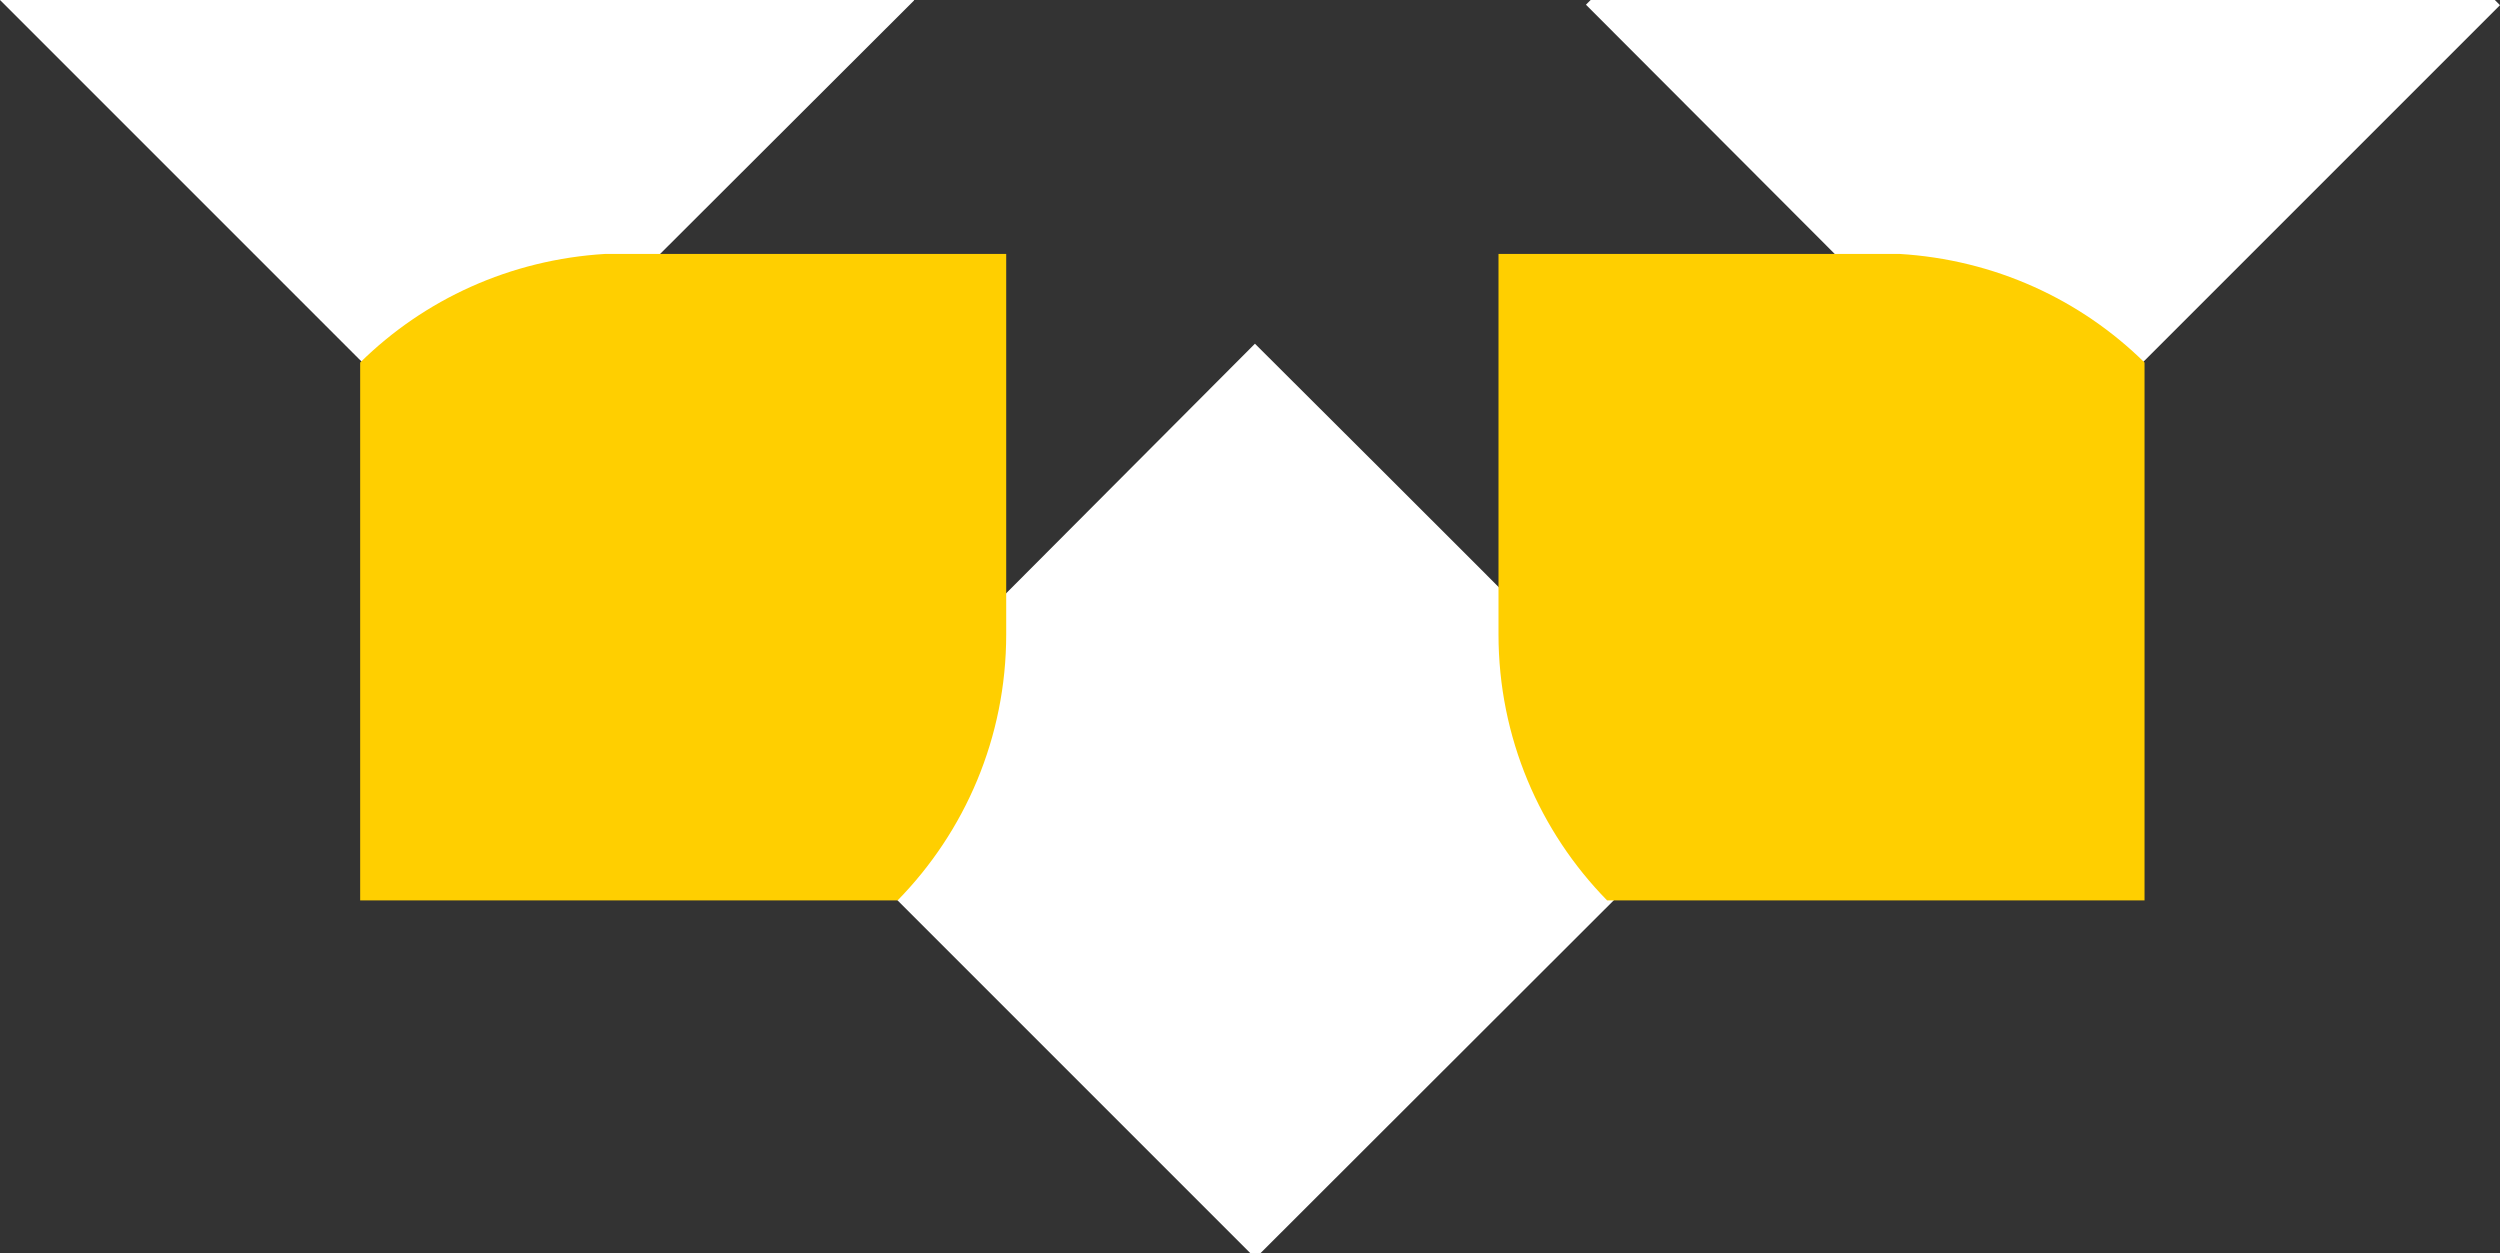
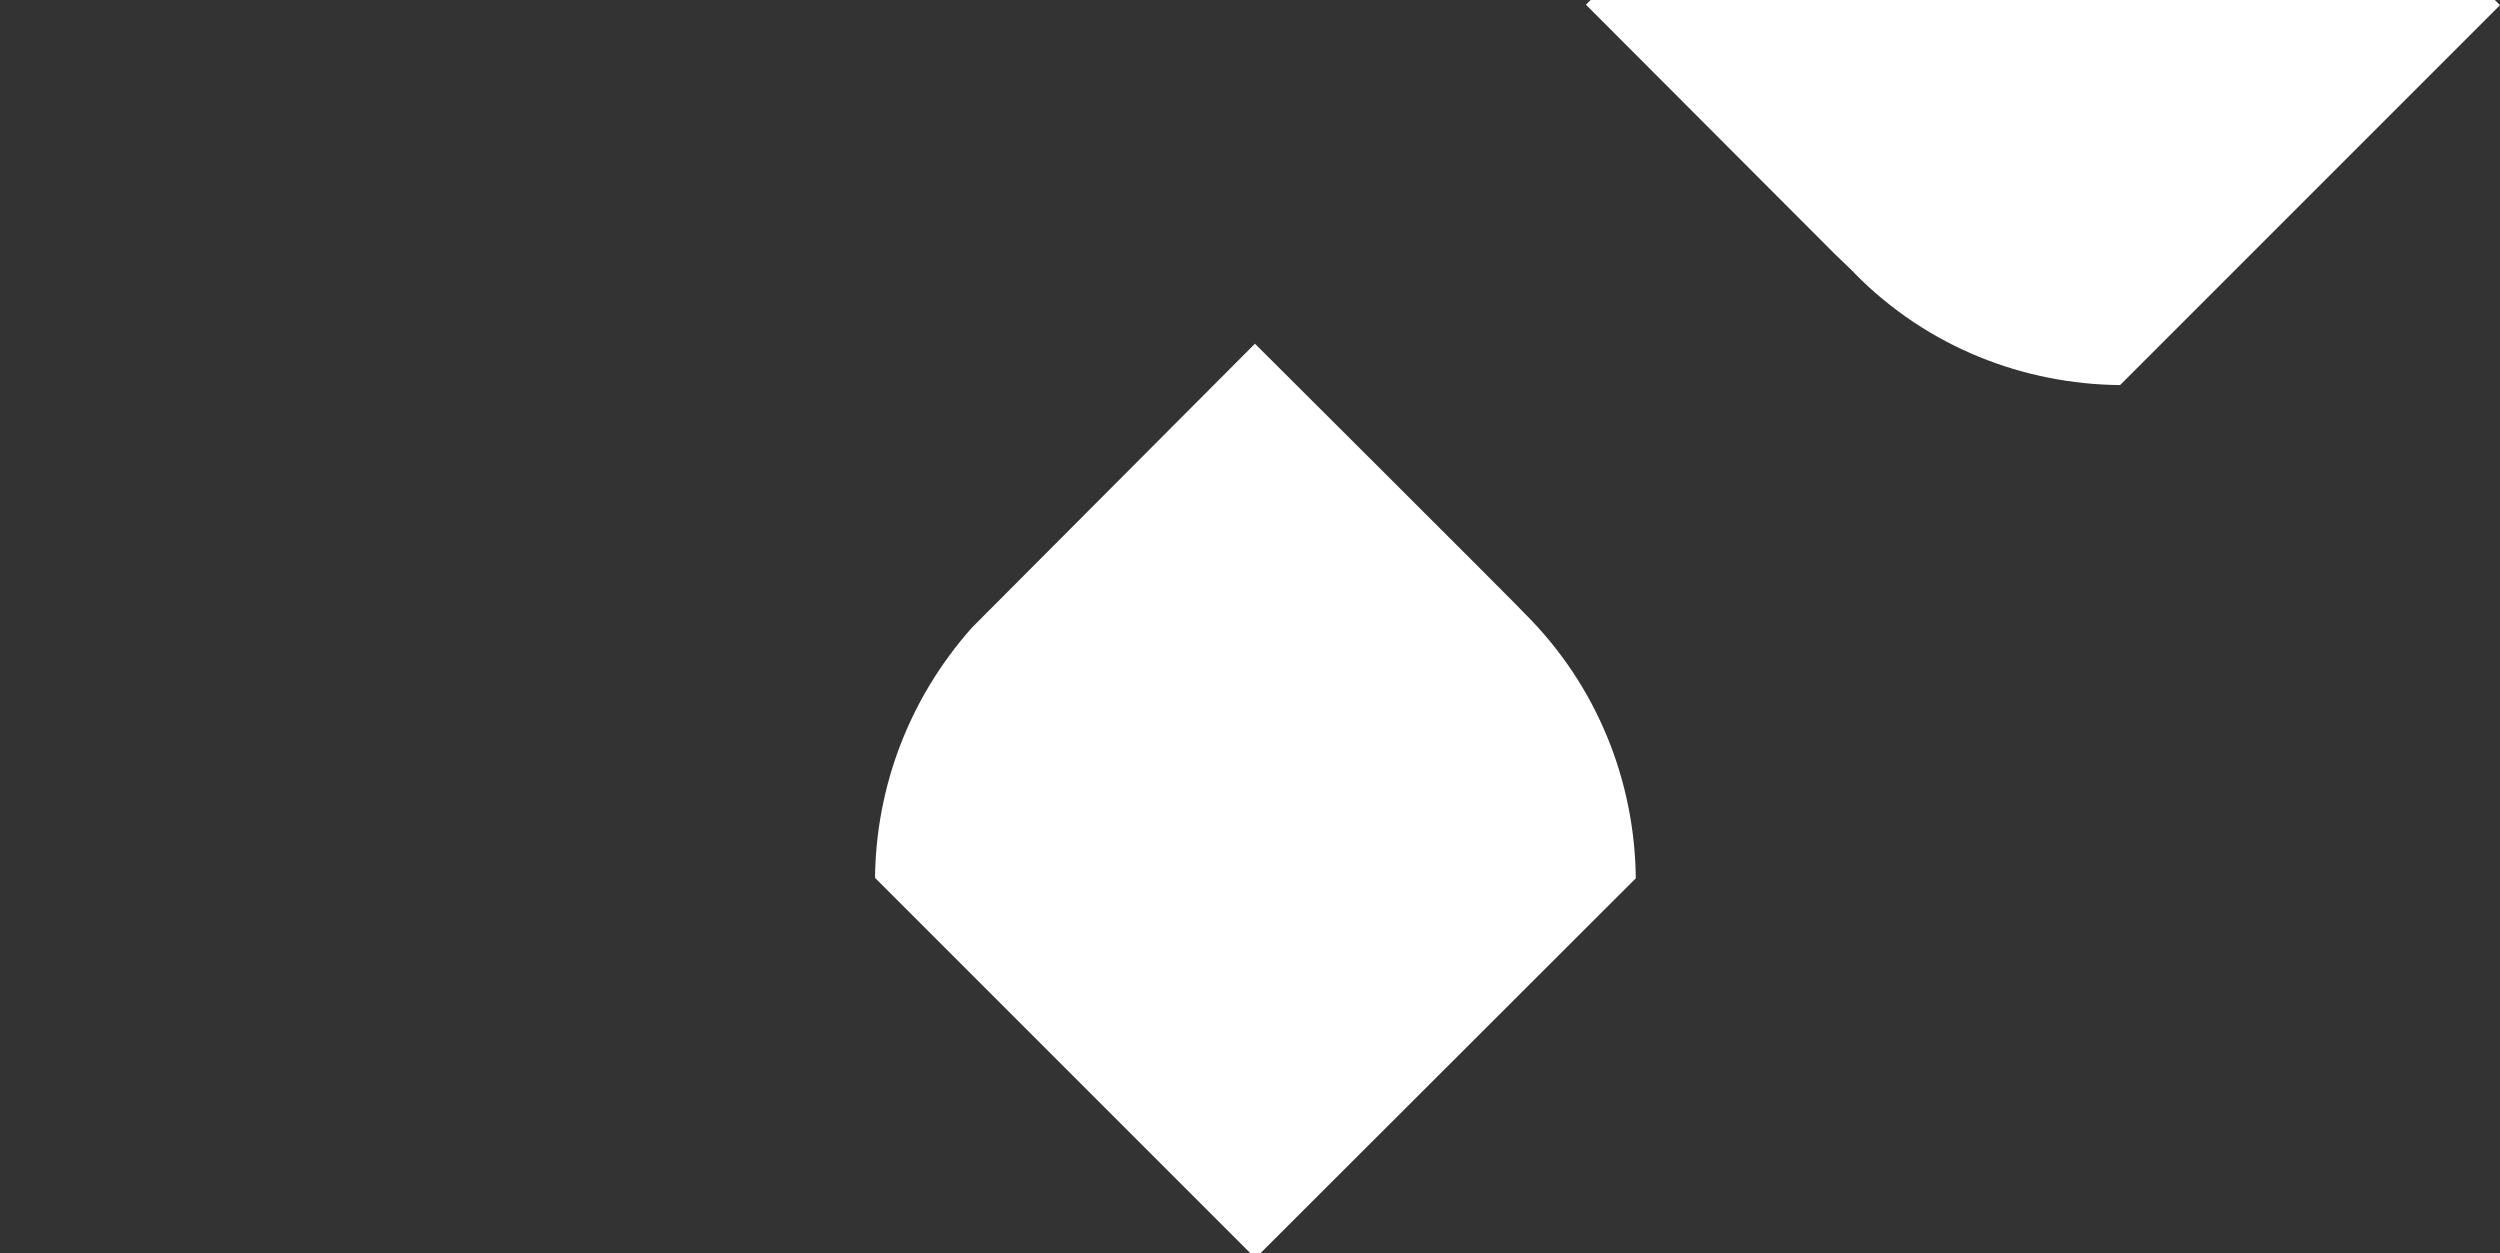
<svg xmlns="http://www.w3.org/2000/svg" viewBox="0 0 53.17 26.65">
  <rect x="0" y="0" width="53.17" height="26.65" fill="#333333" stroke="none" />
  <defs>
    <style>.cls-1-half-logo-yellow{fill:#ffcf00;}.cls-1-half-logo-yellow,.cls-2-half-logo-yellow{stroke-width:0px;}.cls-2-half-logo-yellow{fill:#fff;}</style>
  </defs>
-   <path class="cls-2-half-logo-yellow" d="M19.44.01l-5.4,5.39-.63.63c-1.52,1.35-3.41,2.04-5.32,2.06l-.4-.4L0,0h19.44Z" />
  <path class="cls-2-half-logo-yellow" d="M32.42,13.04c1.56,1.55,2.35,3.59,2.37,5.64l-8.09,8.08-8.09-8.09c.02-1.91.71-3.8,2.06-5.32-.06.06,6.02-6.04,6.02-6.04,0,0,5.68,5.66,5.72,5.72h0Z" />
  <path class="cls-2-half-logo-yellow" d="M53.17.11l-7.58,7.58-.5.5c-2.05-.02-4.09-.8-5.64-2.37,0-.01-.17-.17-.43-.42-1.32-1.32-5.29-5.3-5.29-5.3l.1-.1h19.23l.11.11Z" />
-   <path class="cls-1-half-logo-yellow" d="M21.4,13.49c0,2.2-.88,4.2-2.31,5.66H7.66V7.71c1.36-1.34,3.19-2.19,5.22-2.31-.09,0,8.52,0,8.52,0,0,0,0,8,0,8.08h0Z" />
-   <path class="cls-1-half-logo-yellow" d="M31.87,13.49c0,2.2.88,4.2,2.31,5.66h11.43V7.71c-1.36-1.34-3.19-2.19-5.22-2.31.09,0-8.52,0-8.52,0,0,0,0,8,0,8.08h0Z" />
</svg>